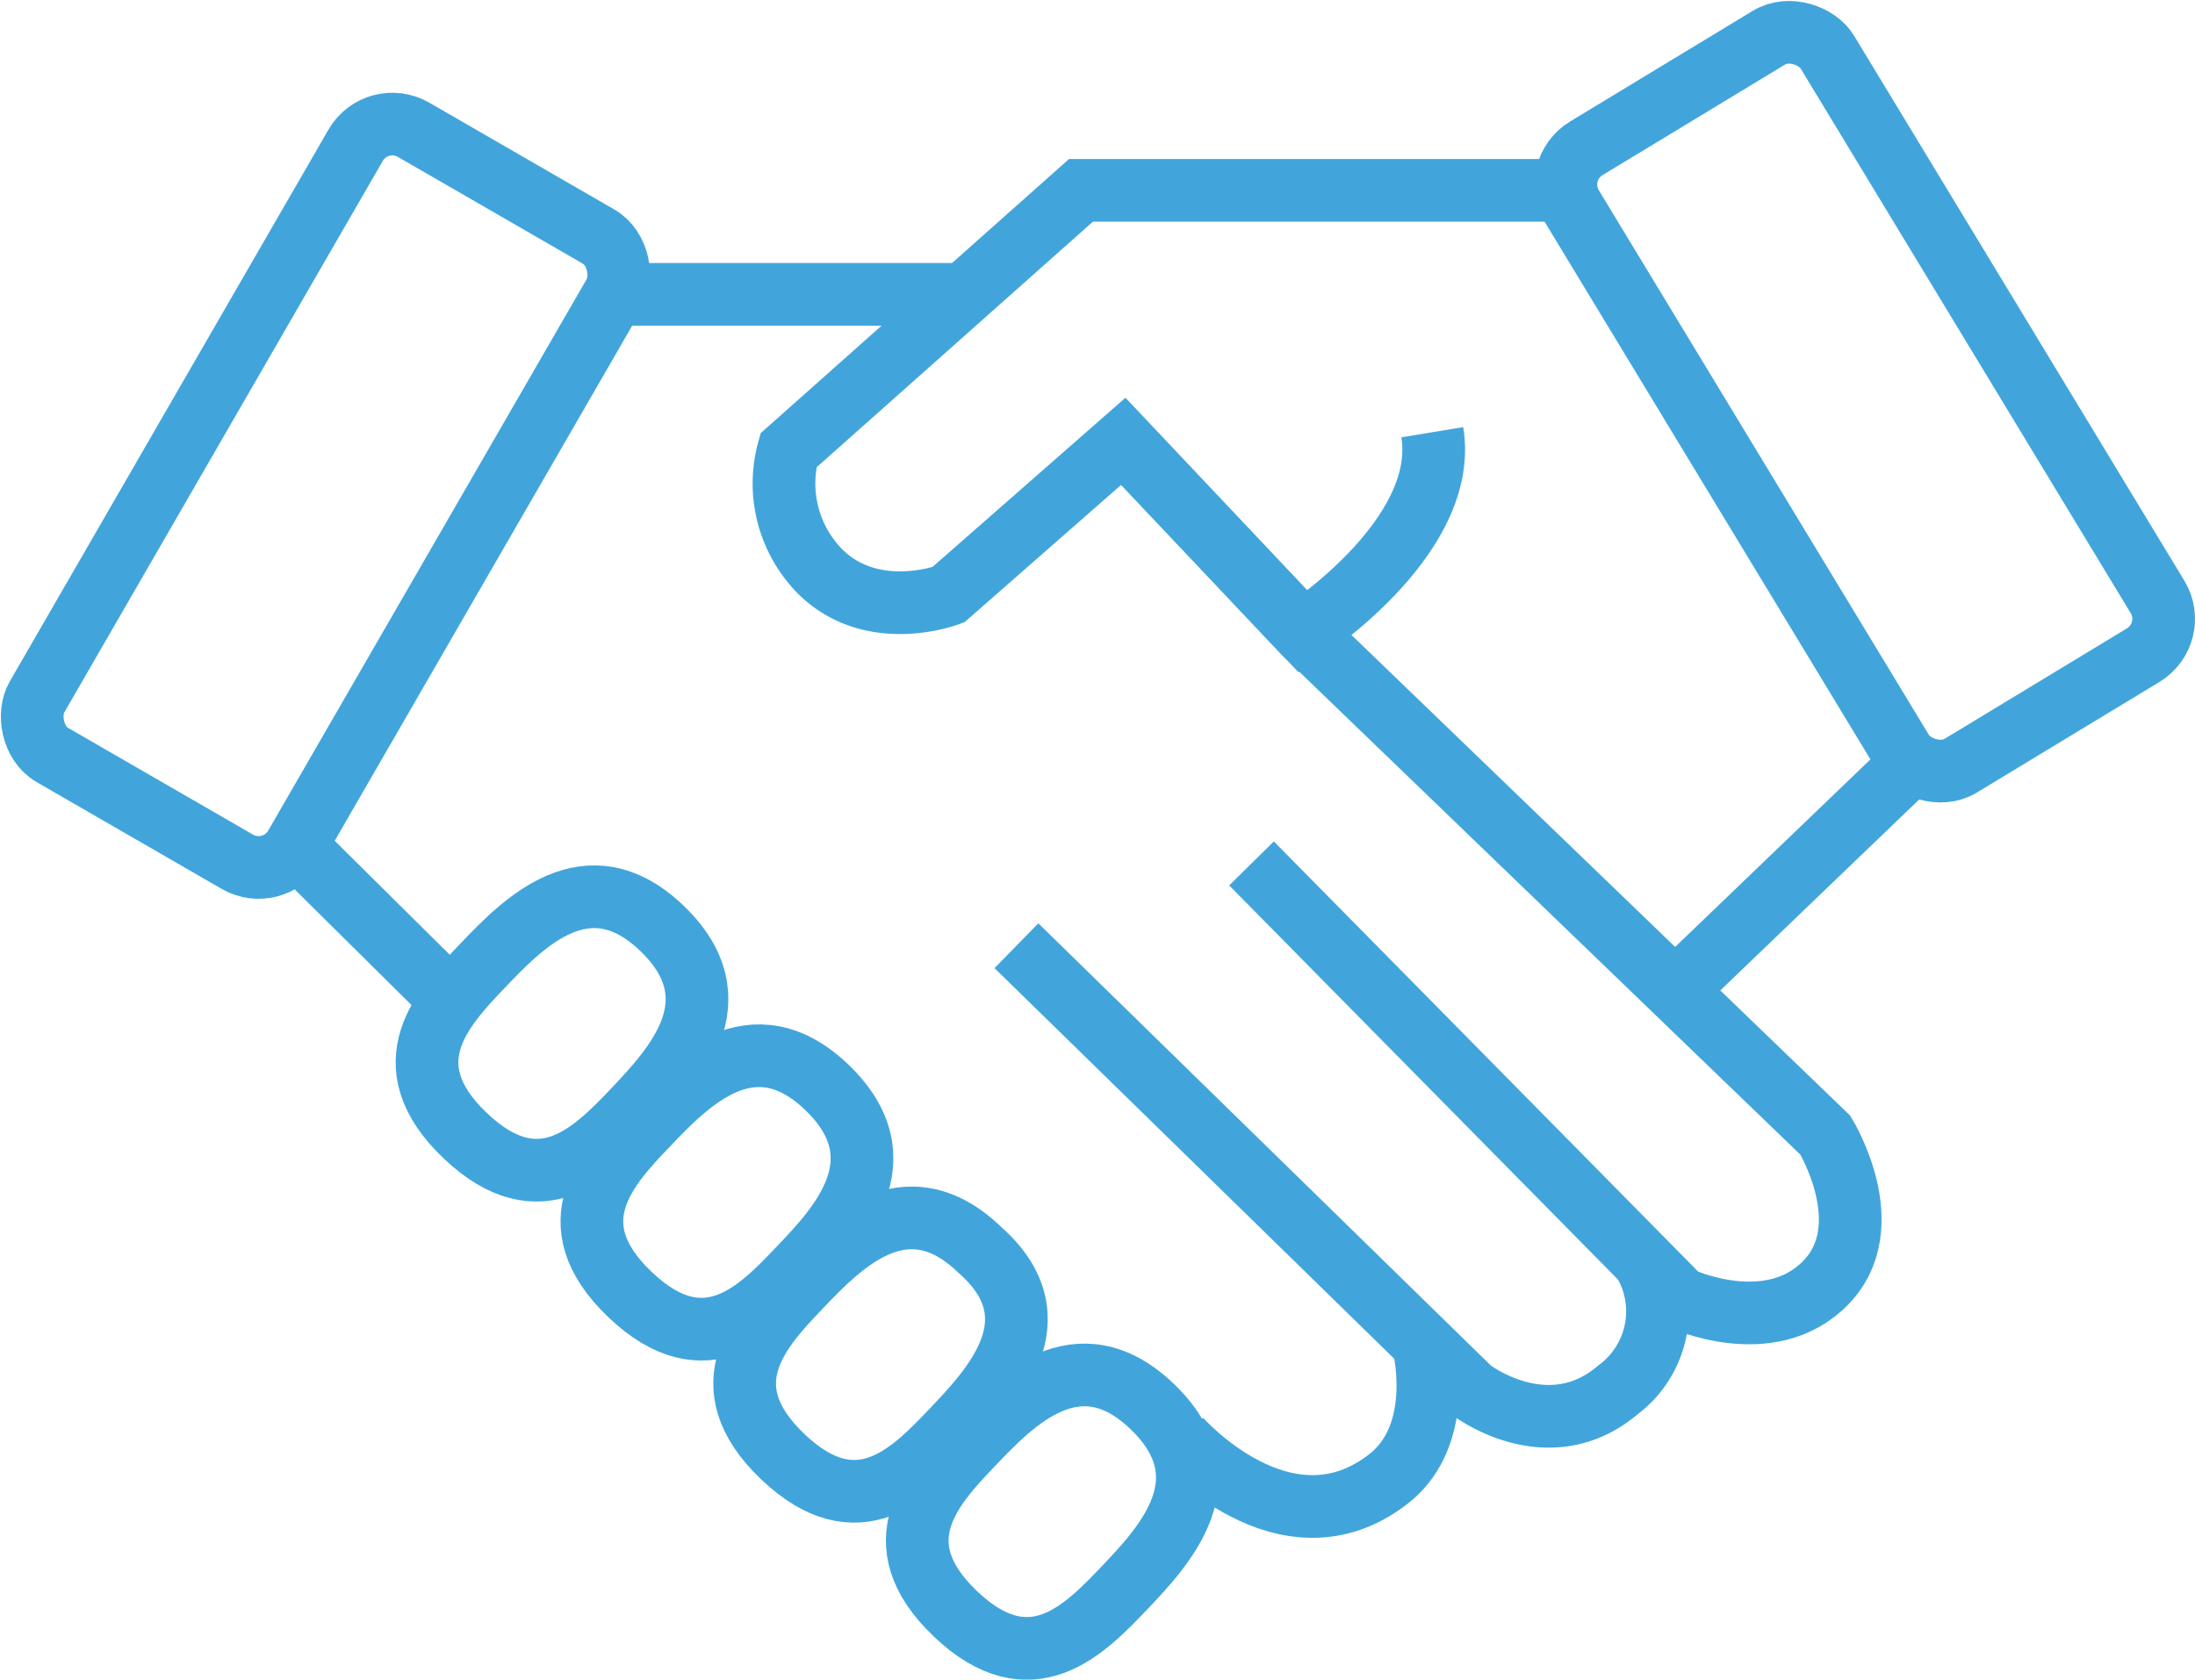
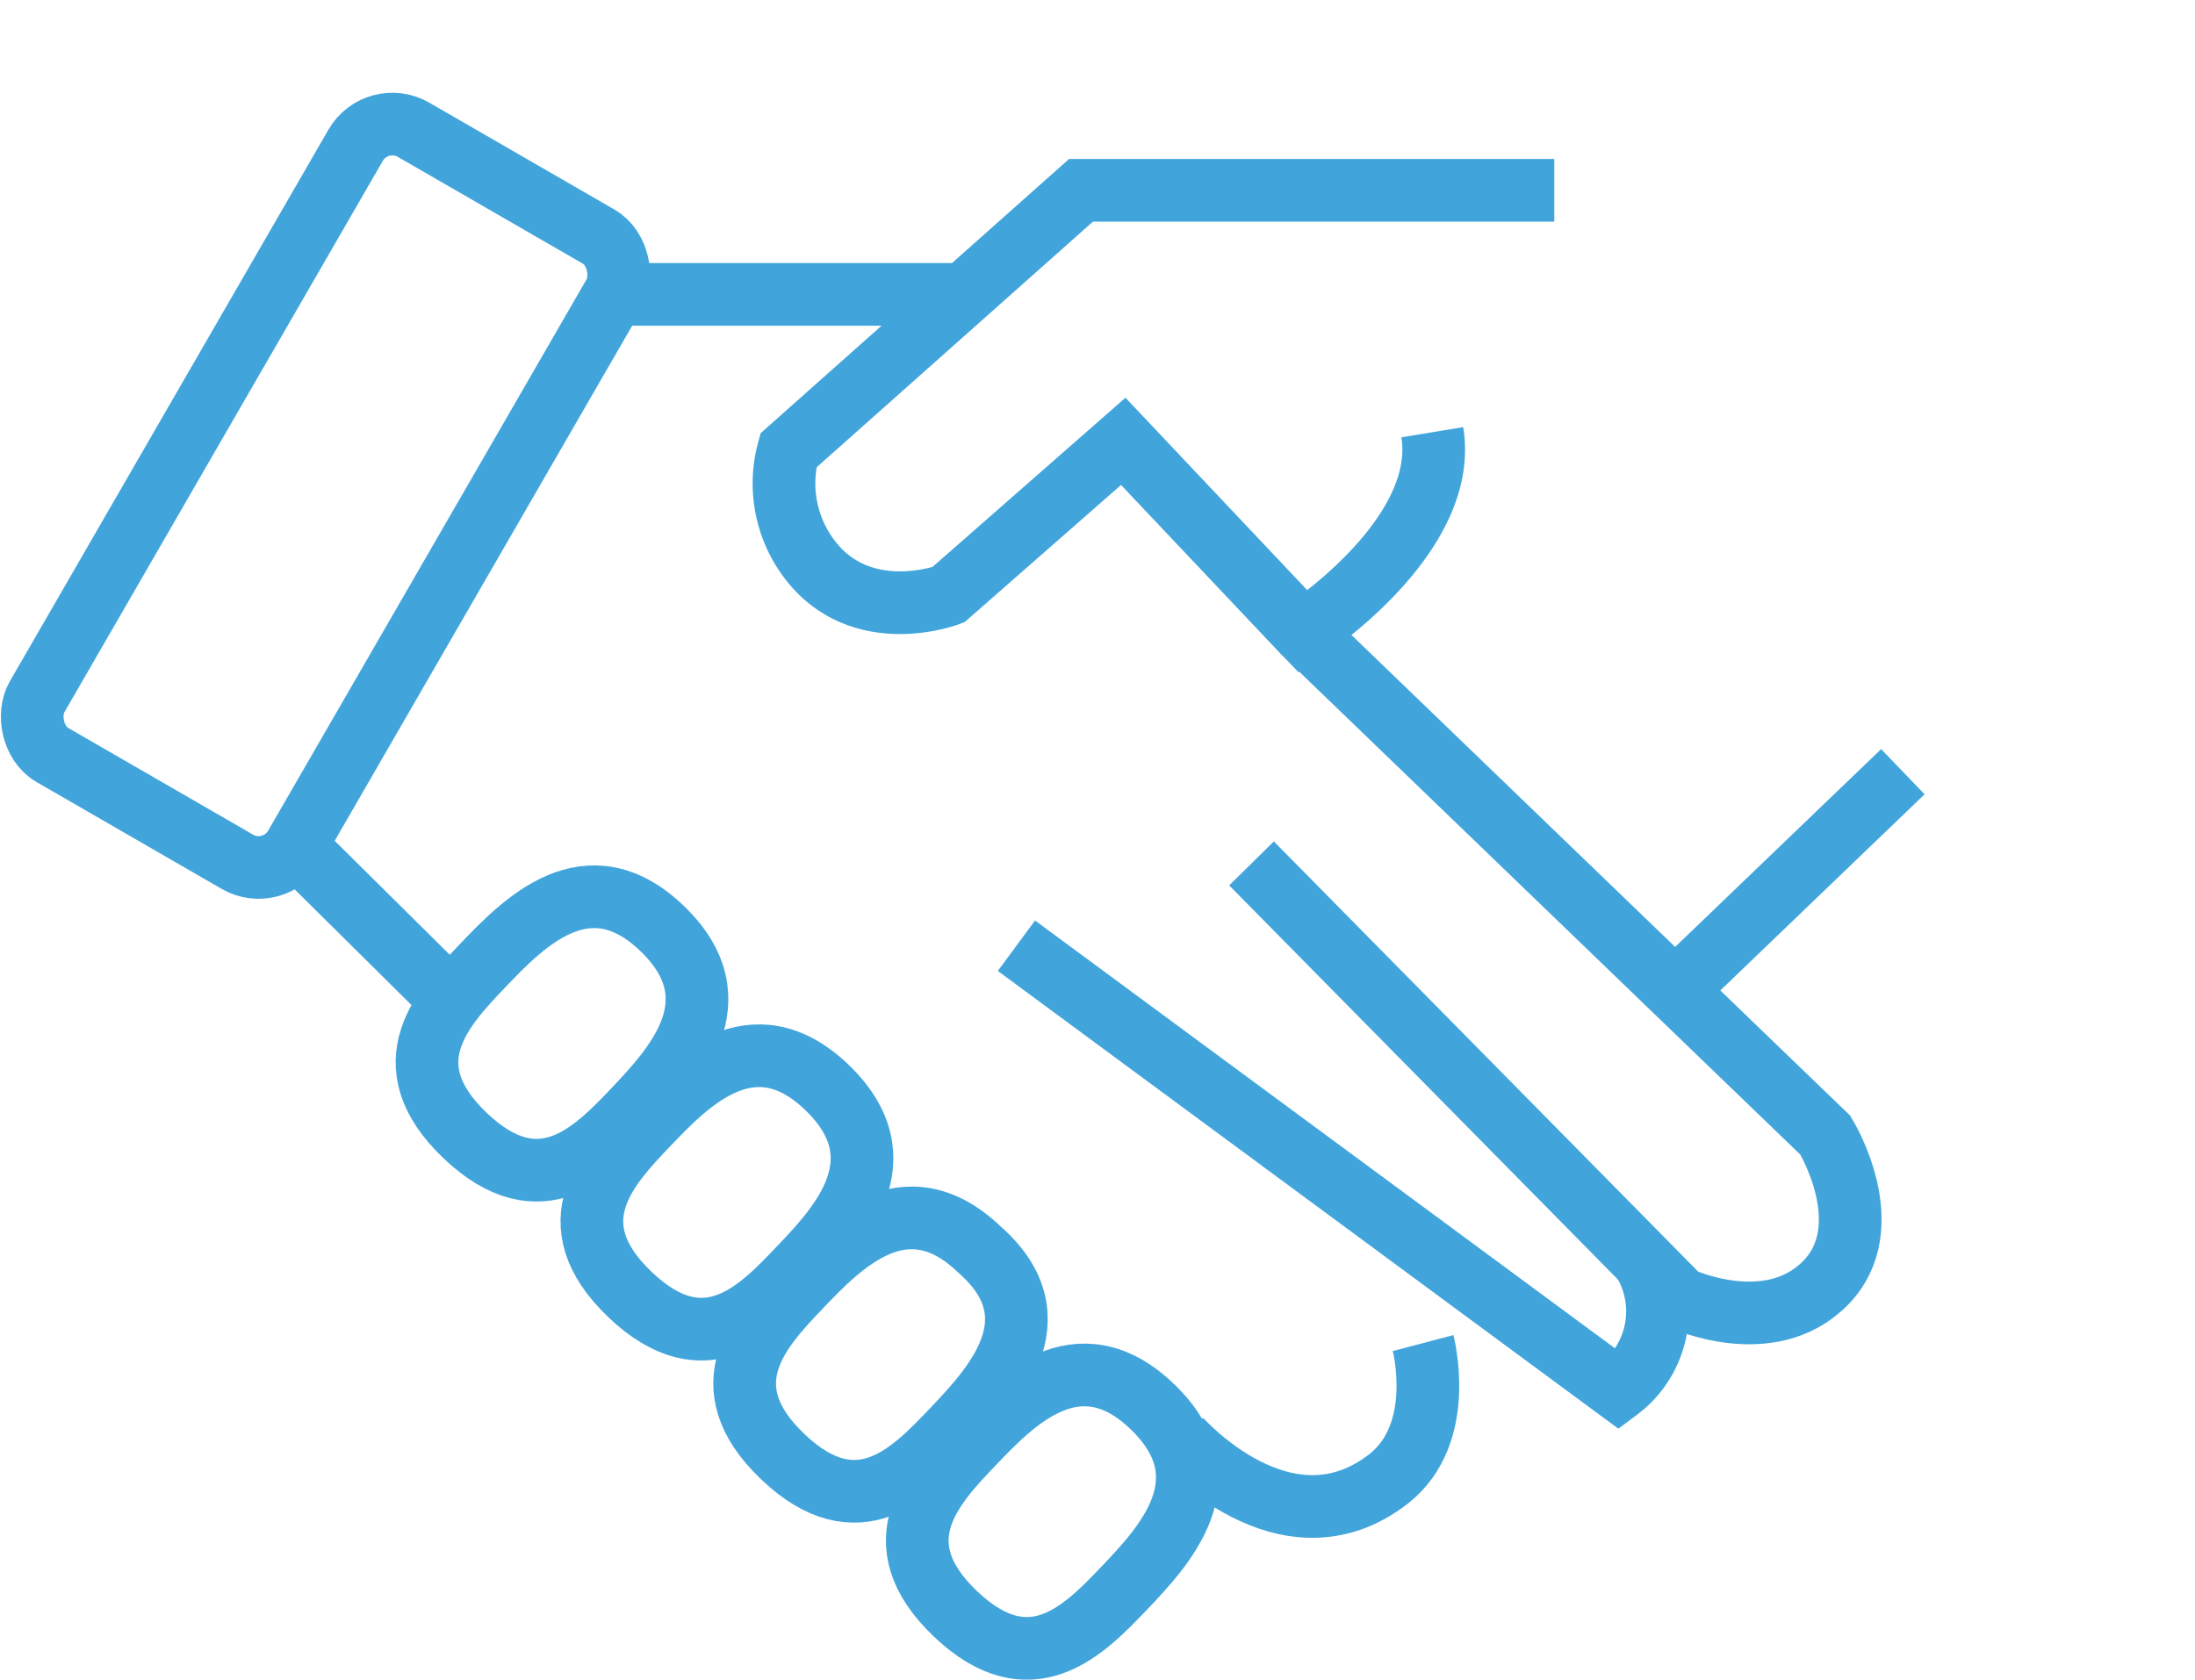
<svg xmlns="http://www.w3.org/2000/svg" id="Layer_1" data-name="Layer 1" viewBox="0 0 105.04 80.4">
  <defs>
    <style>.cls-1{fill:none;stroke:#41a5dc;stroke-miterlimit:10;stroke-width:3px;}</style>
  </defs>
  <rect class="cls-1" x="77.2" y="37.79" width="14.28" height="34.56" rx="2.03" transform="translate(-29.93 -66.13) rotate(30)" />
  <path class="cls-1" d="M128.65,72.67l20.52,20.81s4.26,2,6.94-.72,0-7.08,0-7.08l-25-24.1h0l-.1-.11-8.51-9" transform="translate(-68.76 -31.34)" />
  <polyline class="cls-1" points="29.38 14.09 45.58 14.09 45.84 14.34" />
-   <path class="cls-1" d="M147.39,91.67a4.68,4.68,0,0,1-1.19,6.19c-3.36,2.87-7.06,0-7.06,0L117.4,76.61" transform="translate(-68.76 -31.34)" />
+   <path class="cls-1" d="M147.39,91.67a4.68,4.68,0,0,1-1.19,6.19L117.4,76.61" transform="translate(-68.76 -31.34)" />
  <path class="cls-1" d="M136.86,95.63s1.14,4.32-1.65,6.5c-4.94,3.85-10-1.93-10-1.93" transform="translate(-68.76 -31.34)" />
  <path class="cls-1" d="M99.12,84.45c-1.91,2-4.48,4.7-8.1,1.25s-1.06-6.15.85-8.15,5-5.21,8.58-1.76S101,82.45,99.12,84.45Z" transform="translate(-68.76 -31.34)" />
  <path class="cls-1" d="M107,92.06c-1.9,2-4.47,4.7-8.09,1.25s-1.06-6.15.85-8.15,5-5.21,8.58-1.76S108.92,90.06,107,92.06Z" transform="translate(-68.76 -31.34)" />
  <path class="cls-1" d="M114.32,99.82c-1.91,2-4.48,4.7-8.1,1.25s-1.06-6.15.85-8.15,5-5.21,8.58-1.75C119.41,94.48,116.22,97.82,114.32,99.82Z" transform="translate(-68.76 -31.34)" />
  <path class="cls-1" d="M122.58,107.34c-1.91,2-4.48,4.7-8.1,1.25s-1.06-6.15.85-8.15,5-5.21,8.58-1.76S124.48,105.34,122.58,107.34Z" transform="translate(-68.76 -31.34)" />
  <line class="cls-1" x1="14.14" y1="40.5" x2="21.61" y2="47.9" />
  <path class="cls-1" d="M143.14,40.45H120.49l-14,12.45A6,6,0,0,0,108,58.69c2.51,2.5,6.14,1.12,6.14,1.12l8.38-7.35,8.61,9.12s7-4.54,6.17-9.55" transform="translate(-68.76 -31.34)" />
  <line class="cls-1" x1="80.16" y1="47.41" x2="91.06" y2="36.94" />
-   <rect class="cls-1" x="150.86" y="33.28" width="14.28" height="34.56" rx="2.03" transform="translate(250.57 -19.4) rotate(148.79)" />
</svg>